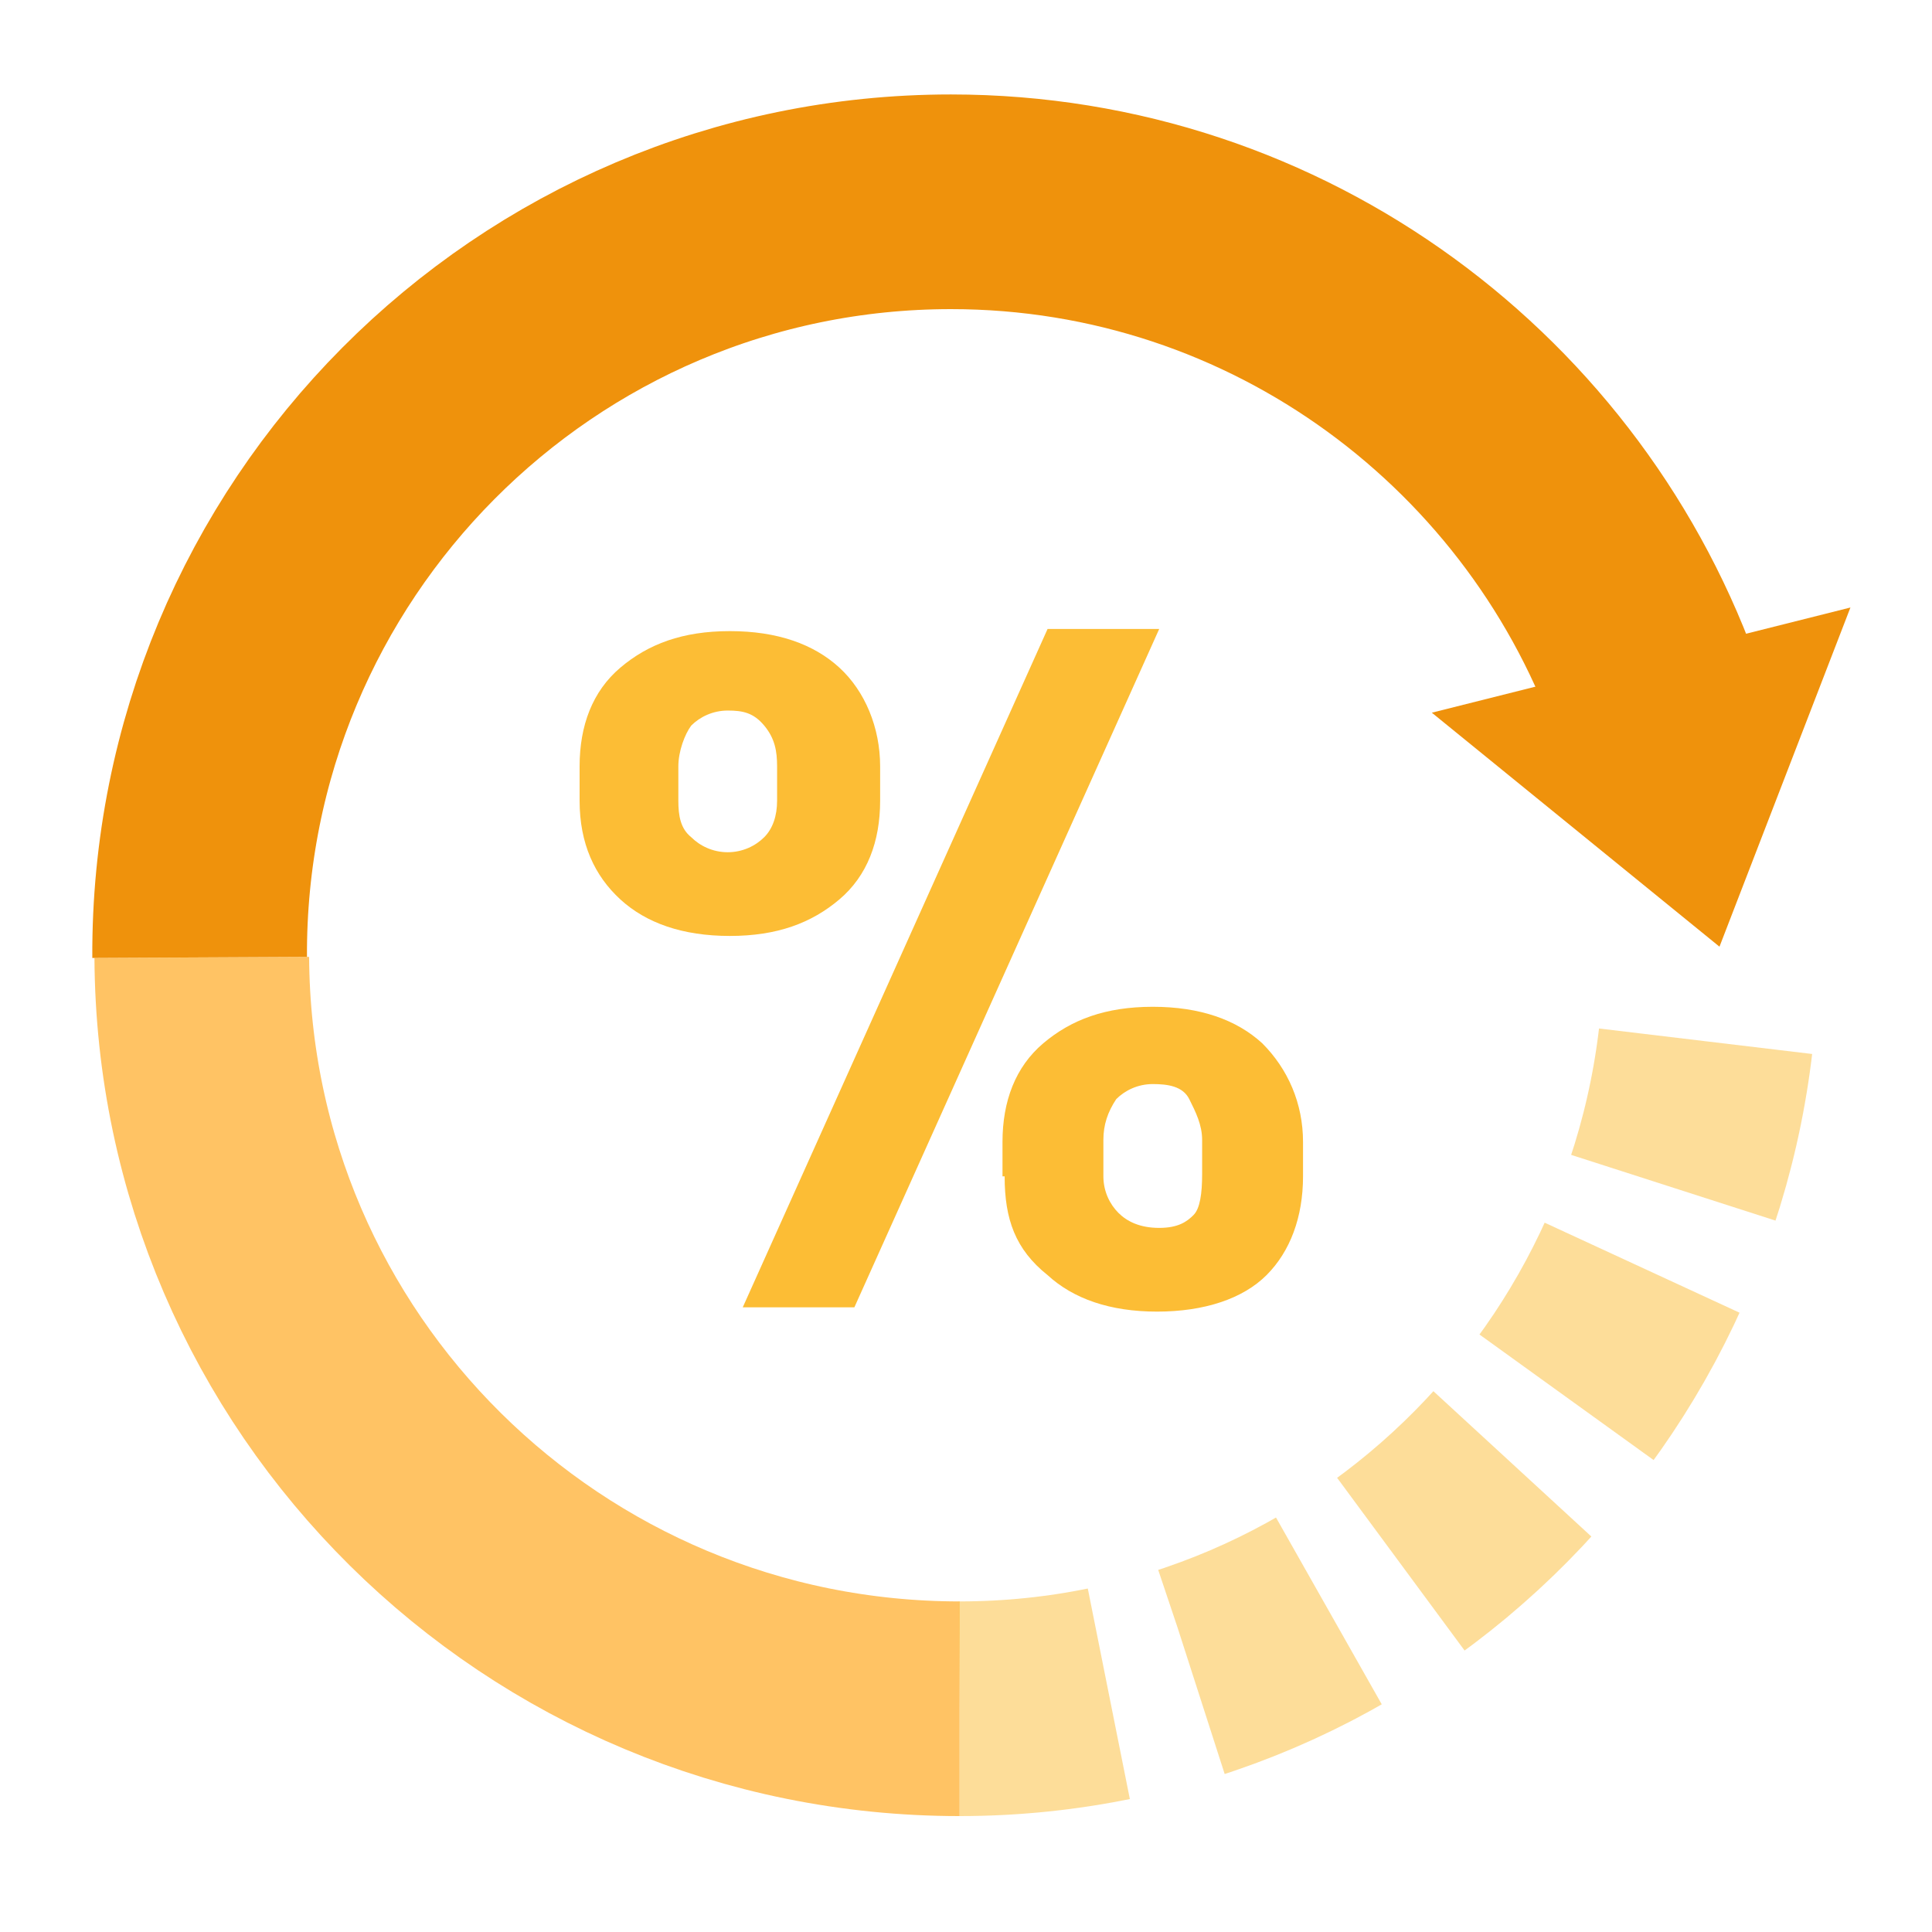
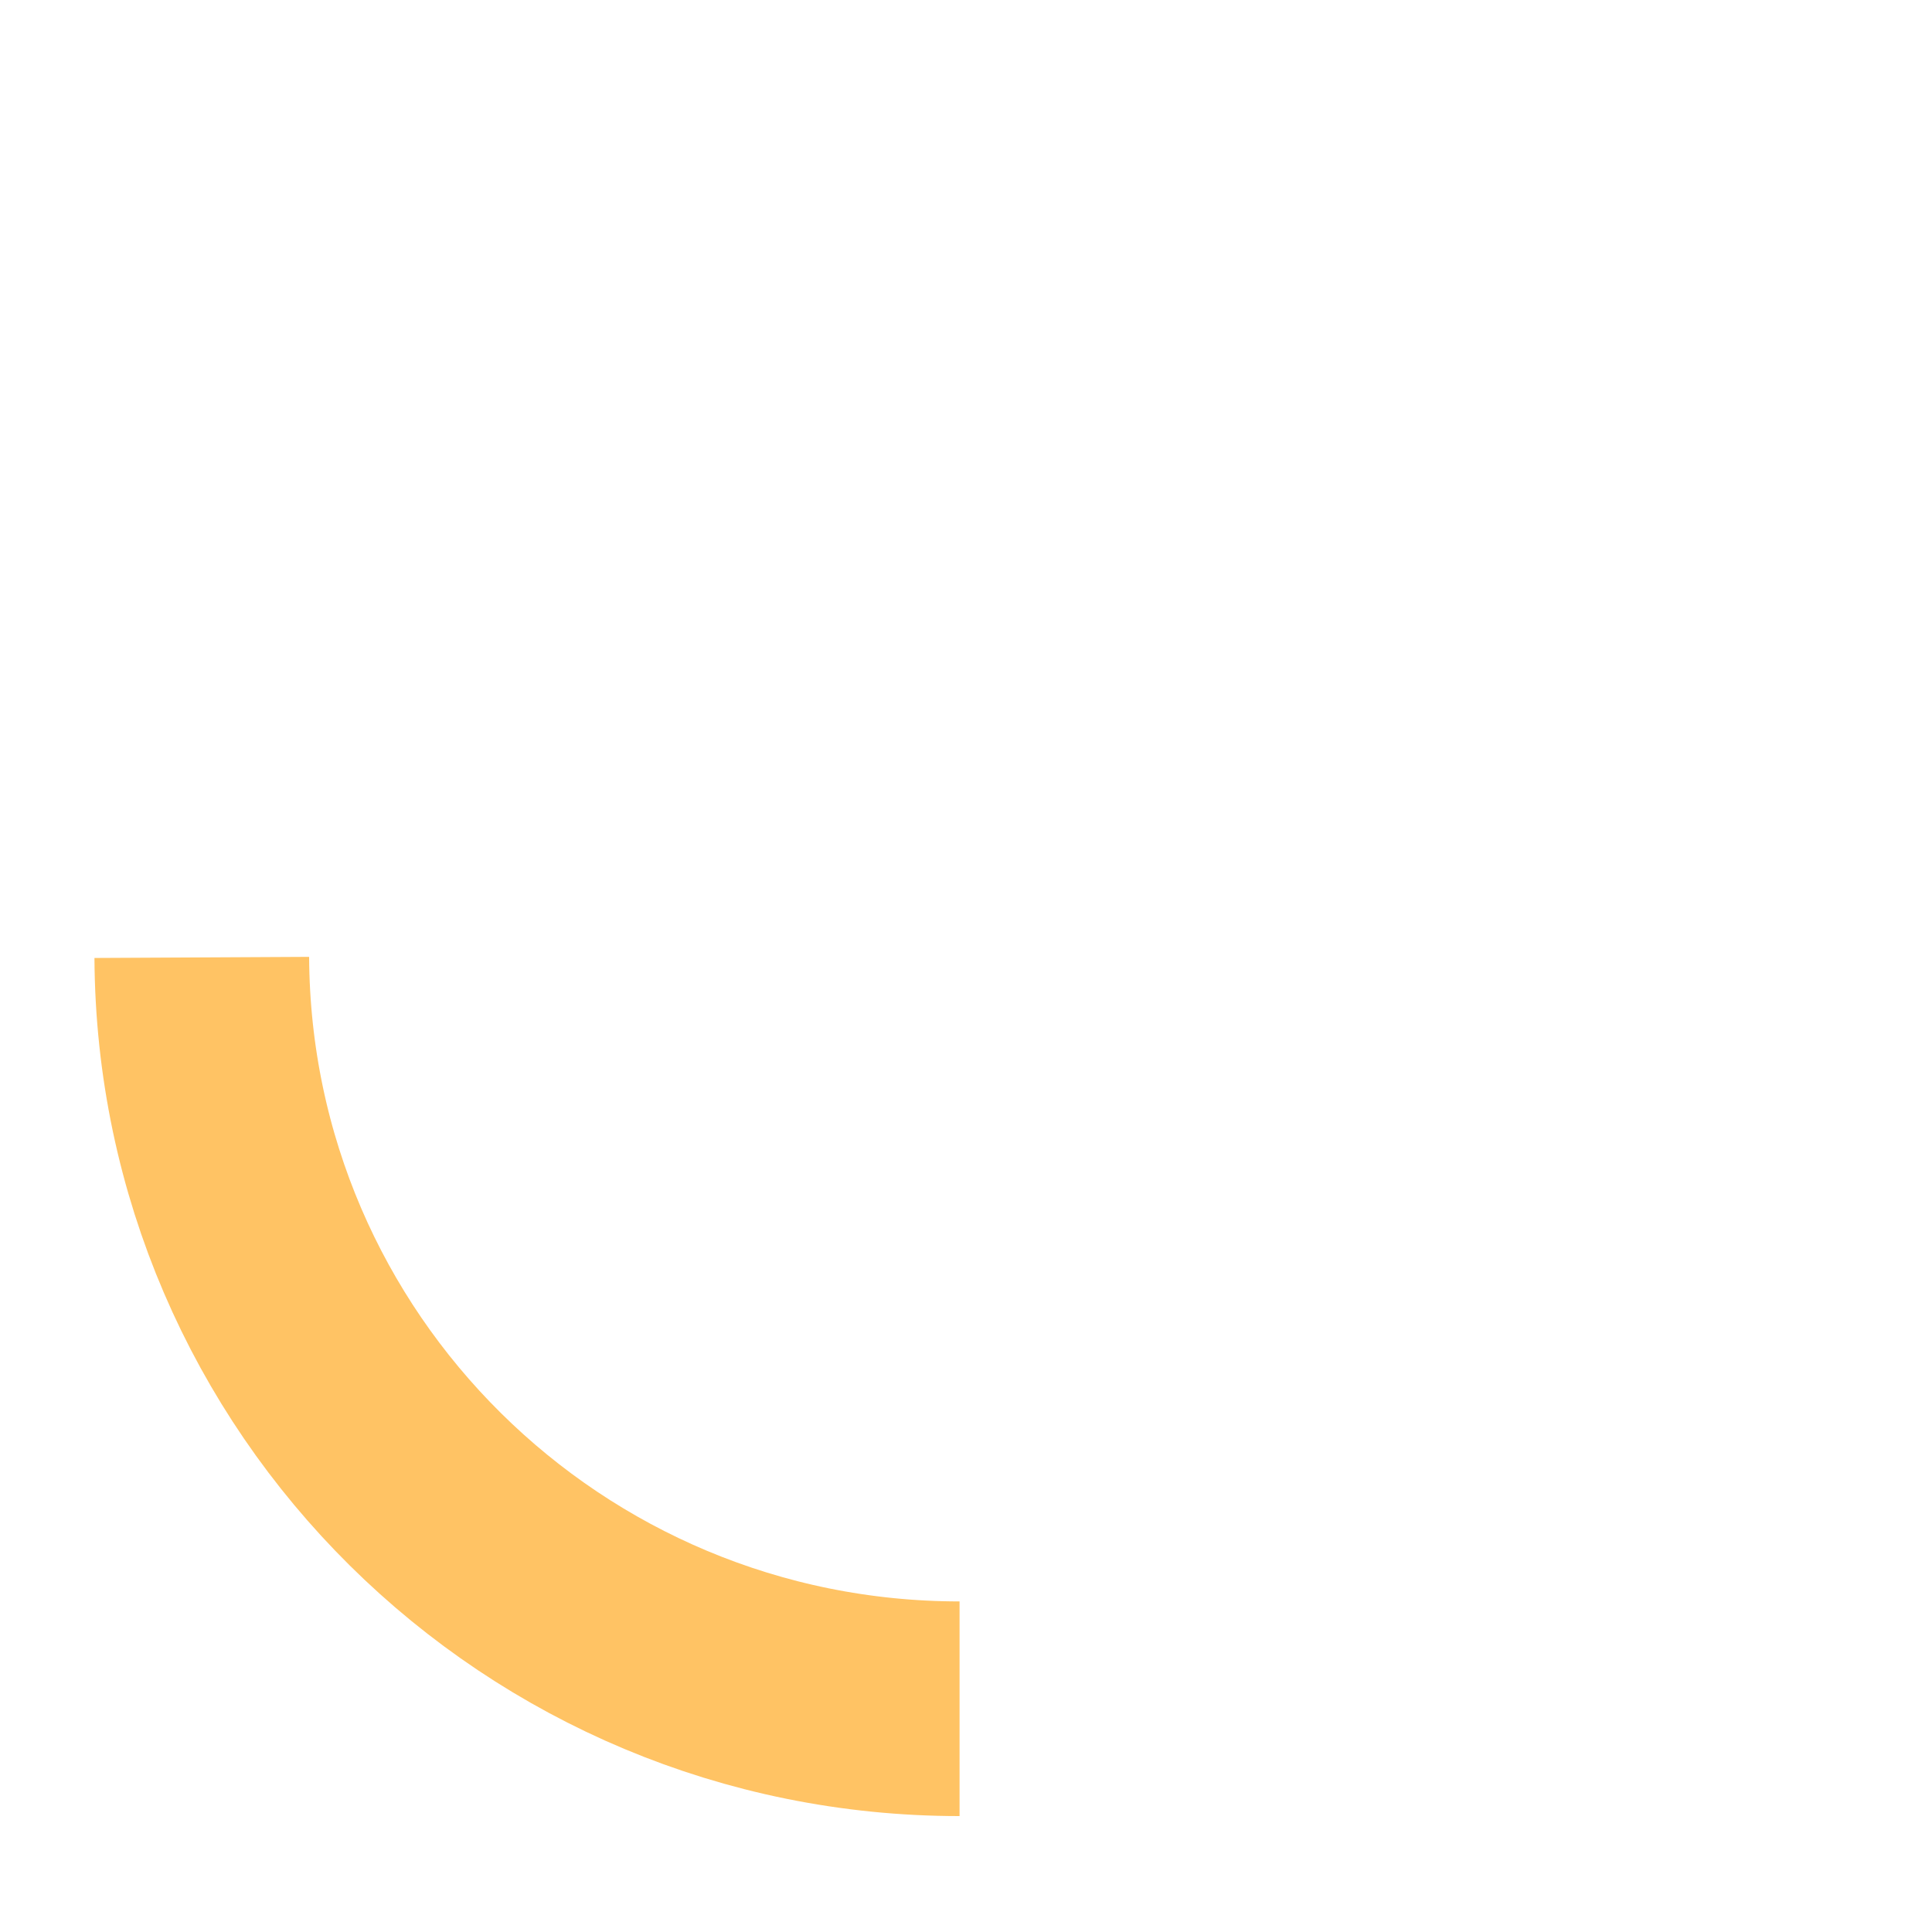
<svg xmlns="http://www.w3.org/2000/svg" id="Layer_1" data-name="Layer 1" version="1.1" viewBox="0 0 90 90">
  <defs>
    <style>
      .cls-1 {
        stroke: #ef920c;
      }

      .cls-1, .cls-2, .cls-3, .cls-4 {
        fill: none;
      }

      .cls-1, .cls-3, .cls-4 {
        stroke-miterlimit: 10;
        stroke-width: 10px;
      }

      .cls-5 {
        clip-path: url(#clippath);
      }

      .cls-2, .cls-6, .cls-7 {
        stroke-width: 0px;
      }

      .cls-3 {
        isolation: isolate;
        opacity: .8;
        stroke: #ffb43e;
      }

      .cls-4 {
        stroke: #fbbc34;
        stroke-dasharray: 0 0 0 0 0 0 7 4;
      }

      .cls-6 {
        fill: #ef920c;
      }

      .cls-8 {
        opacity: .5;
      }

      .cls-7 {
        fill: #fcbd35;
      }
    </style>
    <clipPath id="clippath">
      <polygon class="cls-2" points="57.1 42.6 89.5 49 86.9 86 37.7 86 57.1 42.6" />
    </clipPath>
  </defs>
-   <polygon class="cls-6" points="86.2 28.3 66.7 33.2 80.1 44.1 86.2 28.3" />
  <path class="cls-3" d="M9.4,44.6c.1,19.4,15.9,35,35.3,35" />
-   <path class="cls-1" d="M77.3,33c-4.7-13.7-17.7-23.6-33-23.6h0c-19.4,0-35.1,15.8-35,35.2" />
-   <path class="cls-7" d="M27,37.3v-1.6c0-1.9.6-3.5,1.9-4.6s2.9-1.7,5.1-1.7,3.9.6,5.1,1.7,1.9,2.8,1.9,4.6v1.6c0,1.9-.6,3.5-1.9,4.6s-2.9,1.7-5.1,1.7-3.9-.6-5.1-1.7-1.9-2.6-1.9-4.6ZM31.6,35.7v1.6c0,.7.1,1.3.6,1.7.4.4,1,.7,1.7.7s1.3-.3,1.7-.7.6-1,.6-1.7v-1.6c0-.7-.1-1.3-.6-1.9s-1-.7-1.7-.7-1.3.3-1.7.7c-.3.4-.6,1.2-.6,1.9h0ZM46.7,54.8v-1.6c0-1.9.6-3.5,1.9-4.6s2.9-1.7,5.1-1.7,3.9.6,5.1,1.7c1.2,1.2,1.9,2.8,1.9,4.6v1.6c0,1.9-.6,3.5-1.7,4.6s-2.9,1.7-5.1,1.7-3.9-.6-5.1-1.7c-1.5-1.2-2-2.6-2-4.6ZM51.4,53.2v1.6c0,.7.3,1.3.7,1.7s1,.7,1.9.7,1.3-.3,1.6-.6.4-1,.4-1.9v-1.6c0-.7-.3-1.3-.6-1.9s-1-.7-1.7-.7-1.3.3-1.7.7c-.4.6-.6,1.2-.6,1.9h0ZM39.8,60.9h-5.2l14.2-31.6h5.2l-14.2,31.6Z" />
  <g class="cls-8">
    <g class="cls-5">
-       <path class="cls-4" d="M44.7,79.6c19.4,0,35-15.9,35-35.3" />
-     </g>
+       </g>
  </g>
</svg>